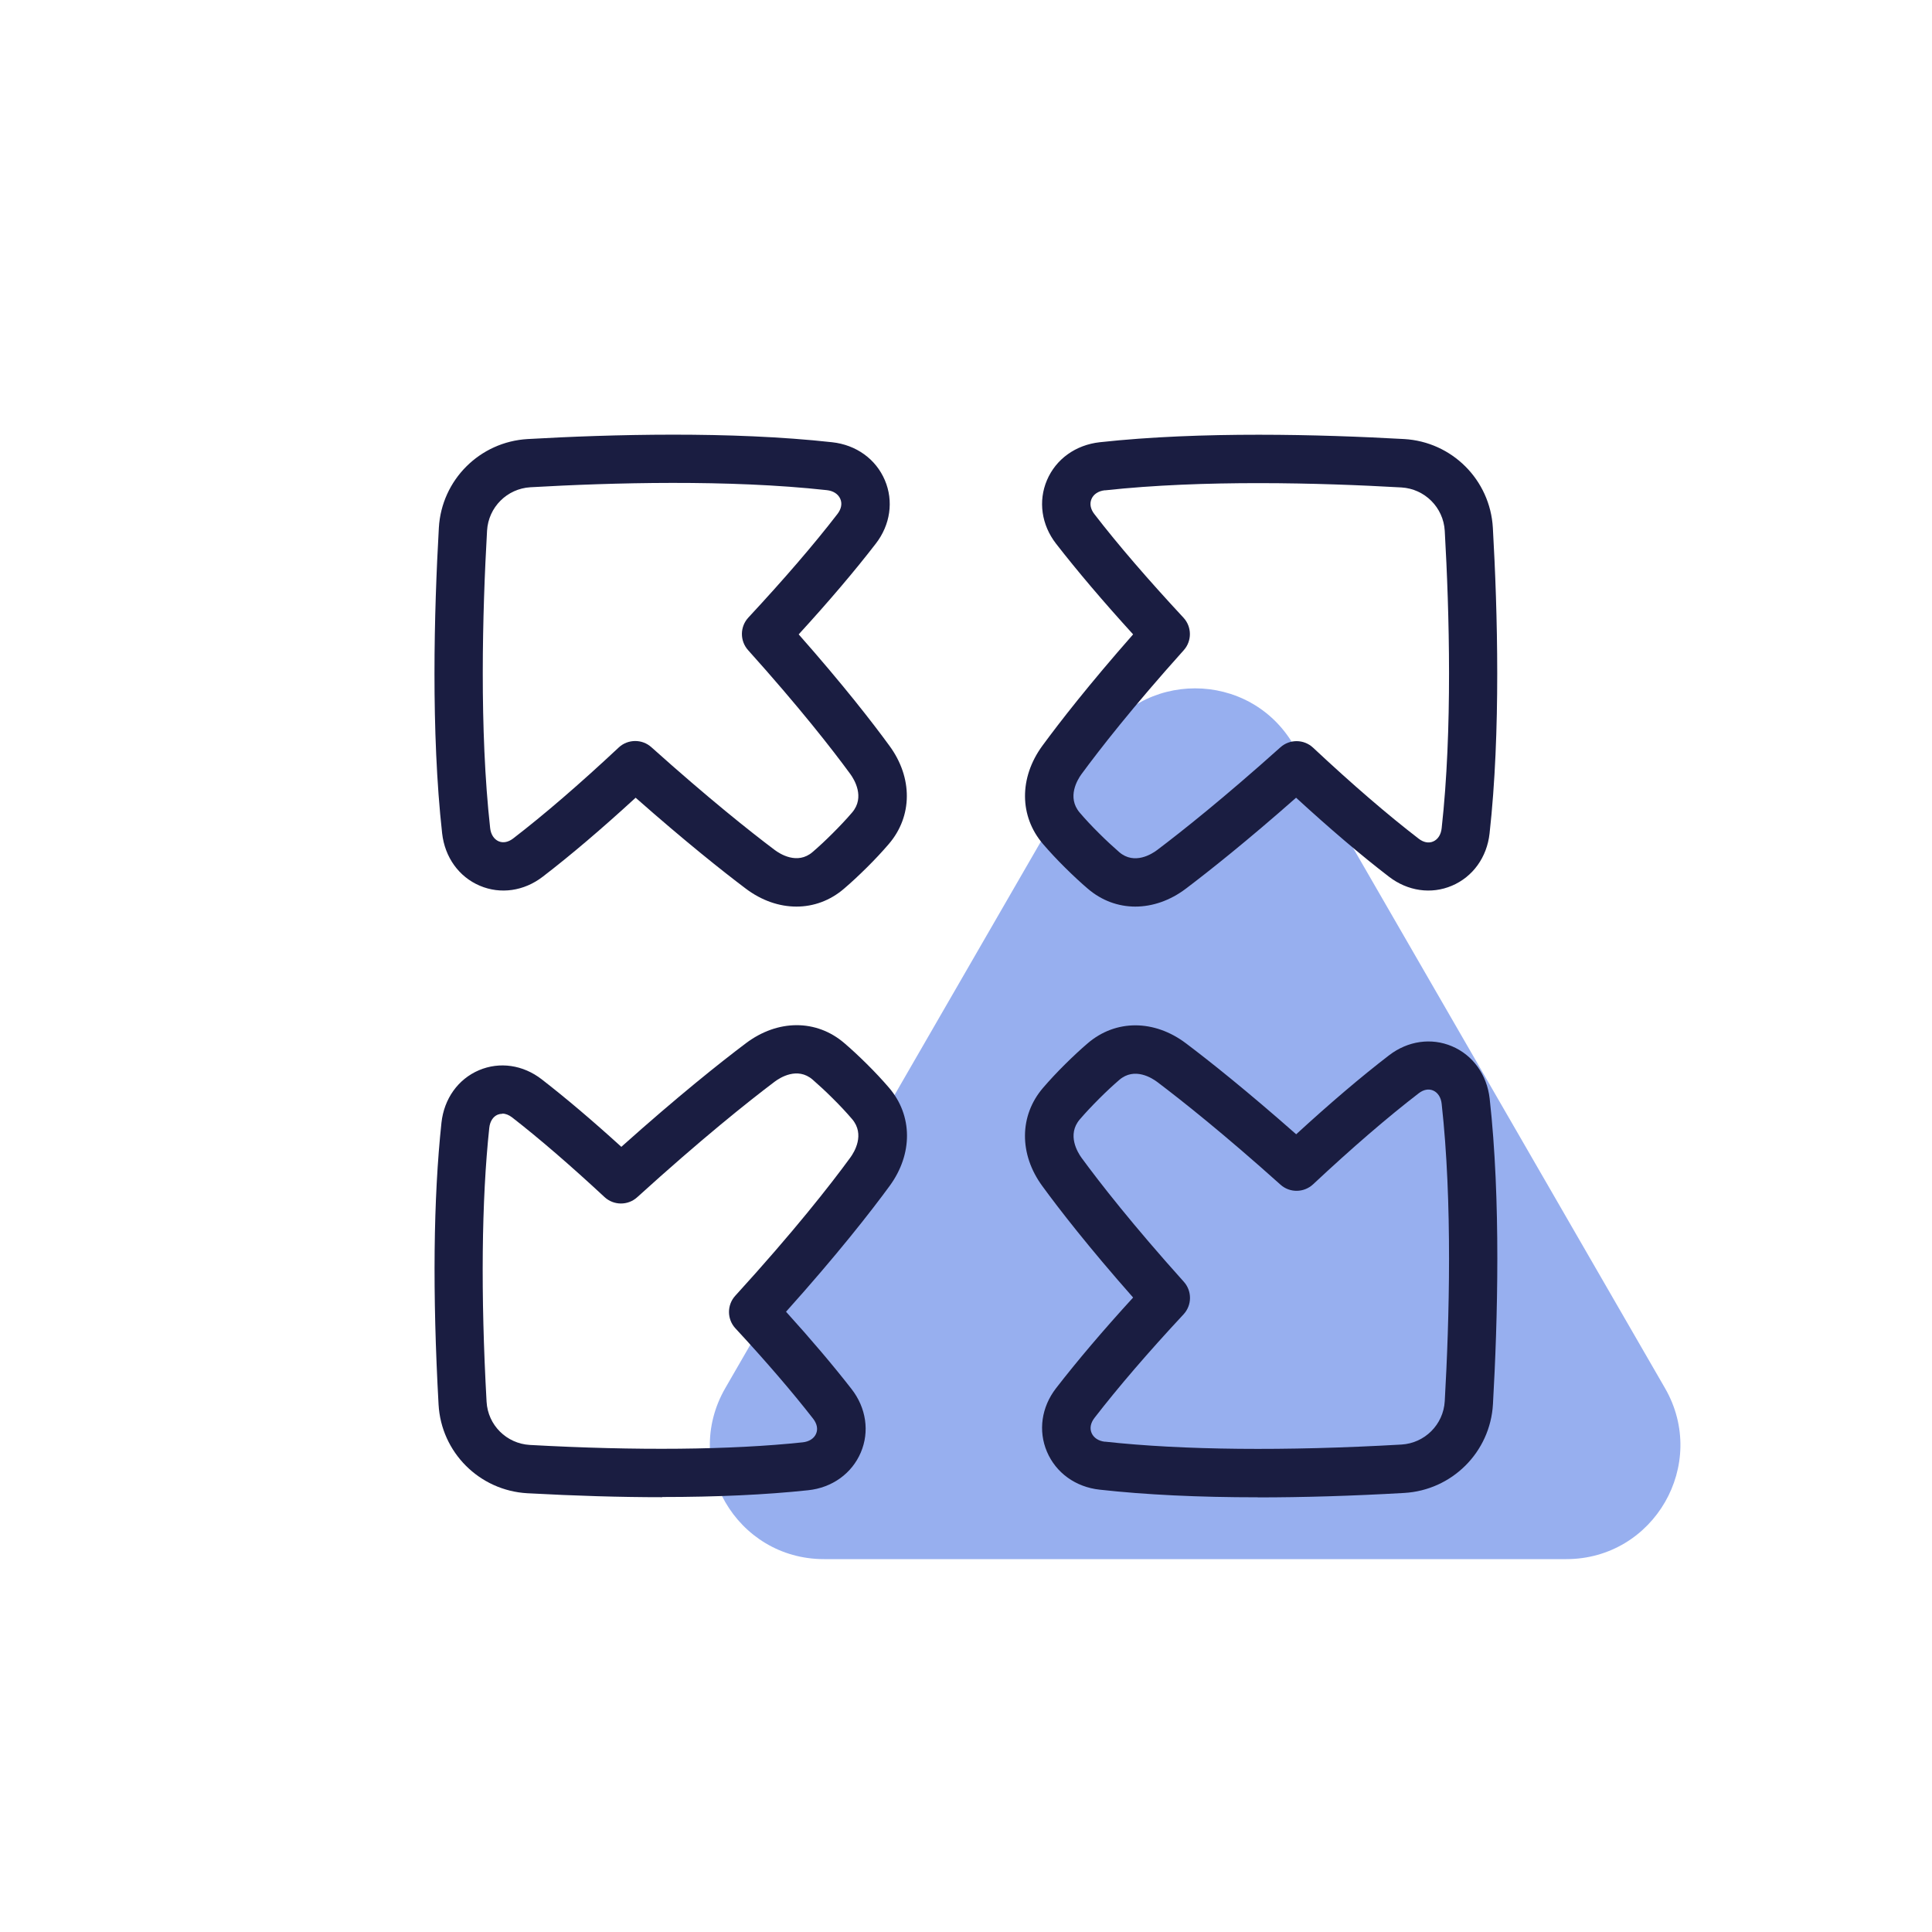
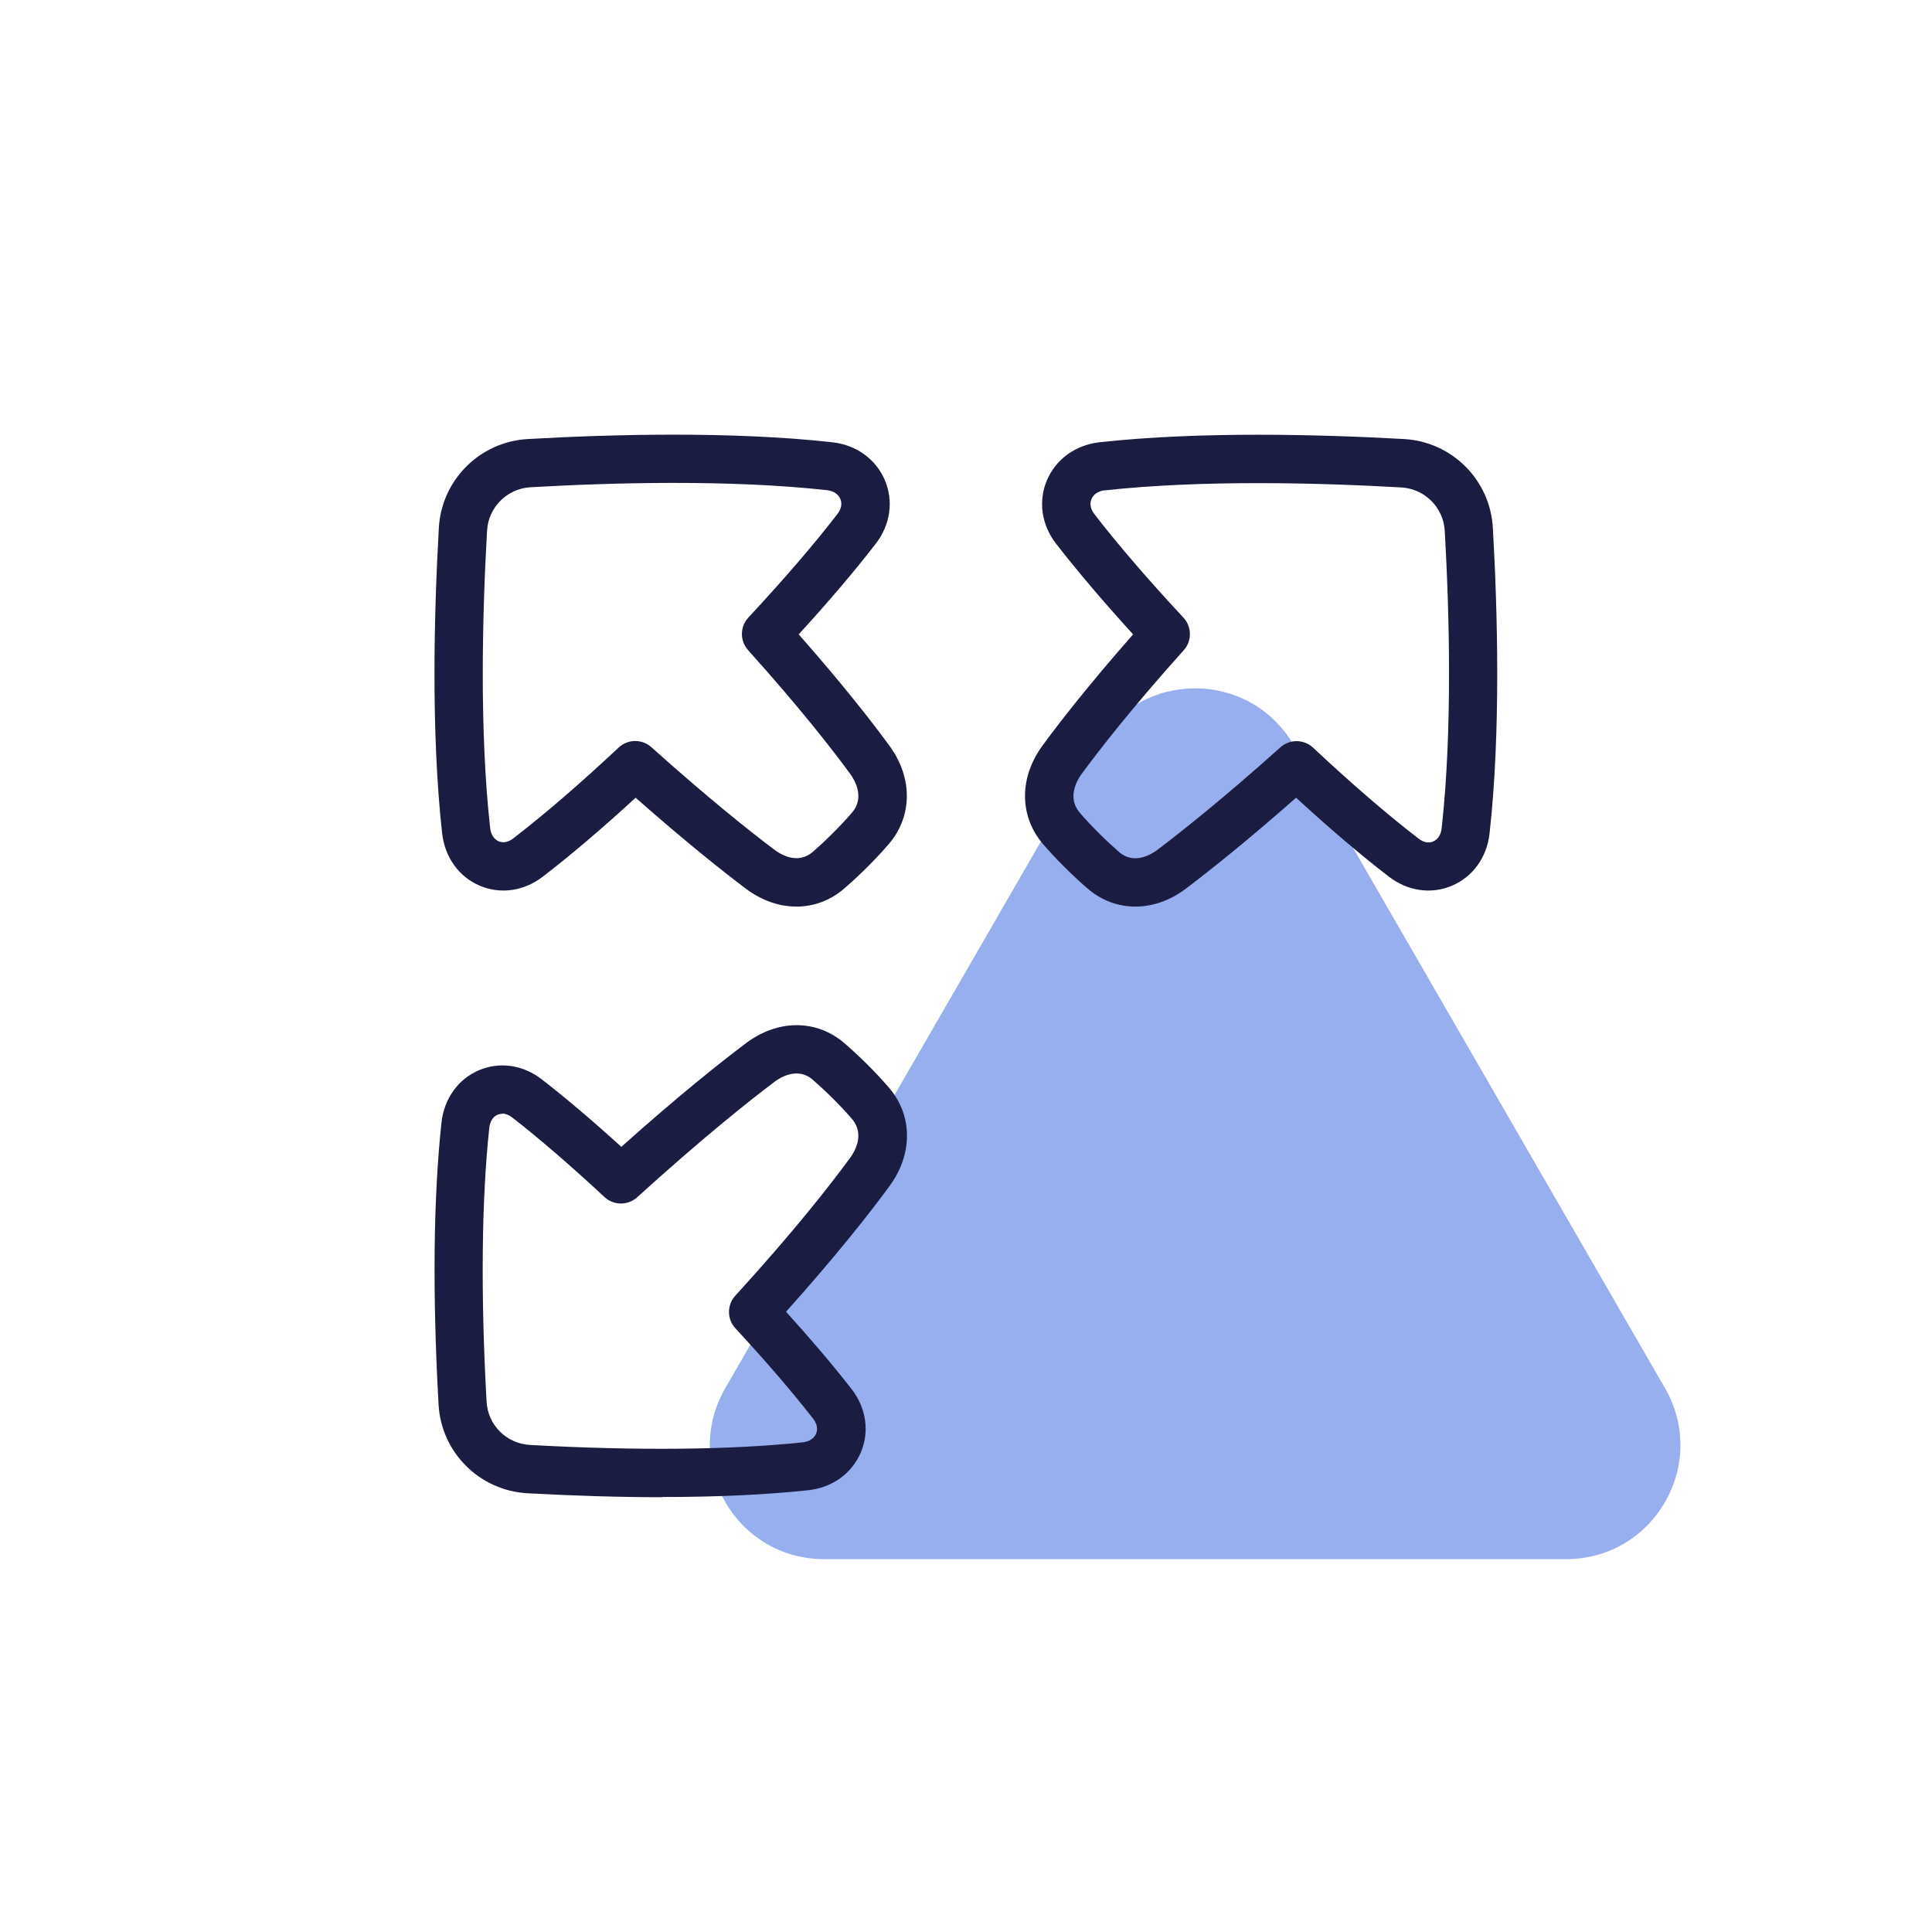
<svg xmlns="http://www.w3.org/2000/svg" viewBox="0 0 200 200">
  <defs>
    <style>
      .cls-1 {
        fill: #1a1d41;
      }

      .cls-2 {
        fill: #97afef;
      }
    </style>
  </defs>
  <g id="Symbol_OC_People" data-name="Symbol OC_People">
    <path class="cls-2" d="M123.71,161.4h-38.41c-9.08,0-14.76-9.83-10.22-17.7l19.21-33.27,19.21-33.27c4.54-7.87,15.89-7.87,20.44,0l19.21,33.27,19.21,33.27c4.54,7.87-1.14,17.7-10.22,17.7h-38.41Z" />
  </g>
  <g id="Icon_Octopus_outline_Primary_Navy" data-name="Icon_Octopus outline_Primary Navy">
    <g id="arrow-expand--expand-small-bigger-retract-smaller-big">
      <g id="Union">
        <path class="cls-1" d="M82.45,93.85c-1.78,0-3.61-.62-5.26-1.87-2.4-1.81-6.24-4.86-11.39-9.4-3.51,3.22-6.74,5.97-9.62,8.18-1.94,1.49-4.37,1.84-6.51.93-2.17-.92-3.62-2.95-3.9-5.42-1.17-10.52-.83-23.01-.34-31.63.28-4.96,4.24-8.91,9.2-9.19,8.58-.49,21.01-.83,31.51.33h0c2.49.27,4.53,1.74,5.46,3.93.92,2.16.57,4.62-.94,6.57-2.19,2.84-4.87,5.99-7.98,9.39,4.59,5.2,7.62,9.1,9.4,11.54,2.42,3.3,2.39,7.29-.07,10.16-.67.78-1.44,1.61-2.3,2.46-.81.8-1.59,1.53-2.33,2.16-1.44,1.24-3.16,1.86-4.93,1.86ZM65.76,76.71c.6,0,1.19.21,1.67.64,5.88,5.27,10.19,8.7,12.77,10.64.52.39,2.34,1.57,3.92.21.64-.55,1.34-1.2,2.06-1.92.76-.76,1.45-1.49,2.03-2.17,1.36-1.59.21-3.43-.17-3.96-1.91-2.61-5.3-6.95-10.6-12.85-.86-.96-.85-2.42.03-3.37,3.66-3.94,6.77-7.54,9.22-10.72.4-.52.51-1.07.3-1.56-.22-.51-.73-.84-1.4-.91h0c-10.16-1.12-22.29-.78-30.68-.3-2.42.14-4.35,2.07-4.49,4.49-.48,8.43-.81,20.62.32,30.79.07.66.4,1.16.88,1.37.47.2,1,.09,1.5-.29,3.2-2.46,6.88-5.63,10.93-9.42.48-.45,1.09-.67,1.71-.67Z" />
      </g>
      <g id="Union_2" data-name="Union 2">
        <path class="cls-1" d="M117.53,93.85c-1.77,0-3.49-.62-4.93-1.86-.74-.63-1.52-1.36-2.33-2.16-.86-.85-1.63-1.68-2.3-2.46-2.46-2.87-2.48-6.86-.07-10.16,1.79-2.44,4.82-6.34,9.4-11.54-3.1-3.4-5.78-6.56-7.98-9.39-1.51-1.95-1.86-4.41-.94-6.57.93-2.19,2.97-3.65,5.46-3.93h0c10.5-1.15,22.93-.81,31.51-.33,4.96.28,8.91,4.23,9.19,9.19.49,8.62.83,21.11-.34,31.63-.27,2.47-1.73,4.5-3.9,5.42-2.14.91-4.57.56-6.51-.93-2.88-2.21-6.11-4.96-9.62-8.18-5.15,4.54-8.99,7.58-11.39,9.4-1.65,1.25-3.48,1.87-5.26,1.87ZM114.39,50.75h0c-.68.07-1.19.41-1.4.91-.21.49-.1,1.05.3,1.56,2.45,3.18,5.56,6.78,9.22,10.72.88.95.89,2.41.03,3.37-5.3,5.9-8.69,10.25-10.6,12.85-.38.53-1.53,2.36-.17,3.96.58.68,1.26,1.41,2.03,2.17.72.72,1.42,1.36,2.06,1.92,1.58,1.36,3.4.18,3.92-.21,2.58-1.95,6.9-5.38,12.77-10.64.96-.86,2.43-.85,3.38.04,4.05,3.79,7.72,6.95,10.93,9.42.5.39,1.04.49,1.5.29.49-.21.81-.71.88-1.37,1.13-10.17.8-22.36.32-30.79-.14-2.42-2.07-4.35-4.49-4.49-8.39-.48-20.52-.81-30.68.3Z" />
      </g>
      <g id="Union_3" data-name="Union 3">
-         <path class="cls-1" d="M130.2,155c-6.12,0-11.59-.26-16.36-.79h0c-2.49-.27-4.53-1.74-5.46-3.93-.92-2.16-.57-4.62.94-6.57,2.19-2.83,4.87-5.99,7.98-9.39-4.59-5.2-7.62-9.1-9.4-11.54-2.42-3.3-2.39-7.29.07-10.16.67-.78,1.44-1.61,2.3-2.46.81-.8,1.59-1.53,2.33-2.16,2.89-2.48,6.89-2.48,10.19.02,2.4,1.81,6.24,4.86,11.39,9.4,3.51-3.22,6.74-5.97,9.62-8.18,1.94-1.49,4.37-1.84,6.51-.93,2.17.92,3.62,2.95,3.9,5.42,1.17,10.52.83,23.01.34,31.63-.28,4.96-4.24,8.91-9.2,9.19-5.41.31-10.47.46-15.15.46ZM114.39,149.24c8.03.88,18.64.99,30.68.3,2.42-.14,4.35-2.07,4.49-4.49.48-8.43.81-20.62-.32-30.79-.07-.66-.4-1.16-.88-1.37-.47-.2-1-.1-1.5.29-3.2,2.46-6.88,5.63-10.93,9.42-.95.88-2.41.9-3.37.04-5.88-5.27-10.19-8.69-12.77-10.64-.52-.39-2.34-1.57-3.92-.21-.64.55-1.34,1.2-2.06,1.92-.76.76-1.45,1.49-2.03,2.17-1.36,1.59-.21,3.43.17,3.96,1.91,2.61,5.3,6.95,10.6,12.85.86.96.85,2.42-.03,3.37-3.67,3.94-6.77,7.55-9.22,10.72-.4.52-.51,1.07-.3,1.56.22.51.73.84,1.4.91h0Z" />
-       </g>
+         </g>
      <g id="Union_4" data-name="Union 4">
        <path class="cls-1" d="M68.54,154.99c-4.32,0-8.98-.14-13.95-.41-4.96-.28-8.92-4.23-9.19-9.19-.64-11.51-.54-21.32.3-29.17.27-2.48,1.72-4.51,3.88-5.43,2.14-.91,4.57-.56,6.51.95,2.49,1.93,5.25,4.27,8.23,6.98,5.87-5.25,10.21-8.7,12.89-10.72,3.3-2.49,7.3-2.5,10.19-.02.74.63,1.52,1.36,2.33,2.16.86.85,1.63,1.68,2.3,2.46,2.46,2.87,2.48,6.86.07,10.16-2,2.73-5.44,7.13-10.73,13.03,2.61,2.88,4.88,5.56,6.78,8,1.52,1.95,1.88,4.41.96,6.57-.93,2.18-2.97,3.65-5.46,3.91-4.42.47-9.47.7-15.09.7ZM51.99,115.3c-.16,0-.32.03-.47.09-.48.2-.8.7-.87,1.36-.8,7.47-.9,17.27-.28,28.35.13,2.42,2.06,4.34,4.48,4.48,11.02.61,20.79.52,28.24-.27h0c.67-.07,1.18-.4,1.39-.89.21-.48.1-1.03-.3-1.55-2.18-2.8-4.89-5.95-8.05-9.36-.88-.95-.89-2.42-.01-3.38,6.02-6.6,9.81-11.43,11.92-14.32.38-.53,1.53-2.36.17-3.96-.58-.68-1.26-1.41-2.03-2.17-.72-.72-1.42-1.36-2.06-1.92-1.58-1.36-3.4-.18-3.92.21-2.85,2.15-7.64,5.98-14.24,11.97-.96.87-2.43.86-3.38-.02-3.52-3.27-6.74-6.05-9.57-8.25-.34-.26-.68-.39-1.01-.39Z" />
      </g>
    </g>
  </g>
</svg>